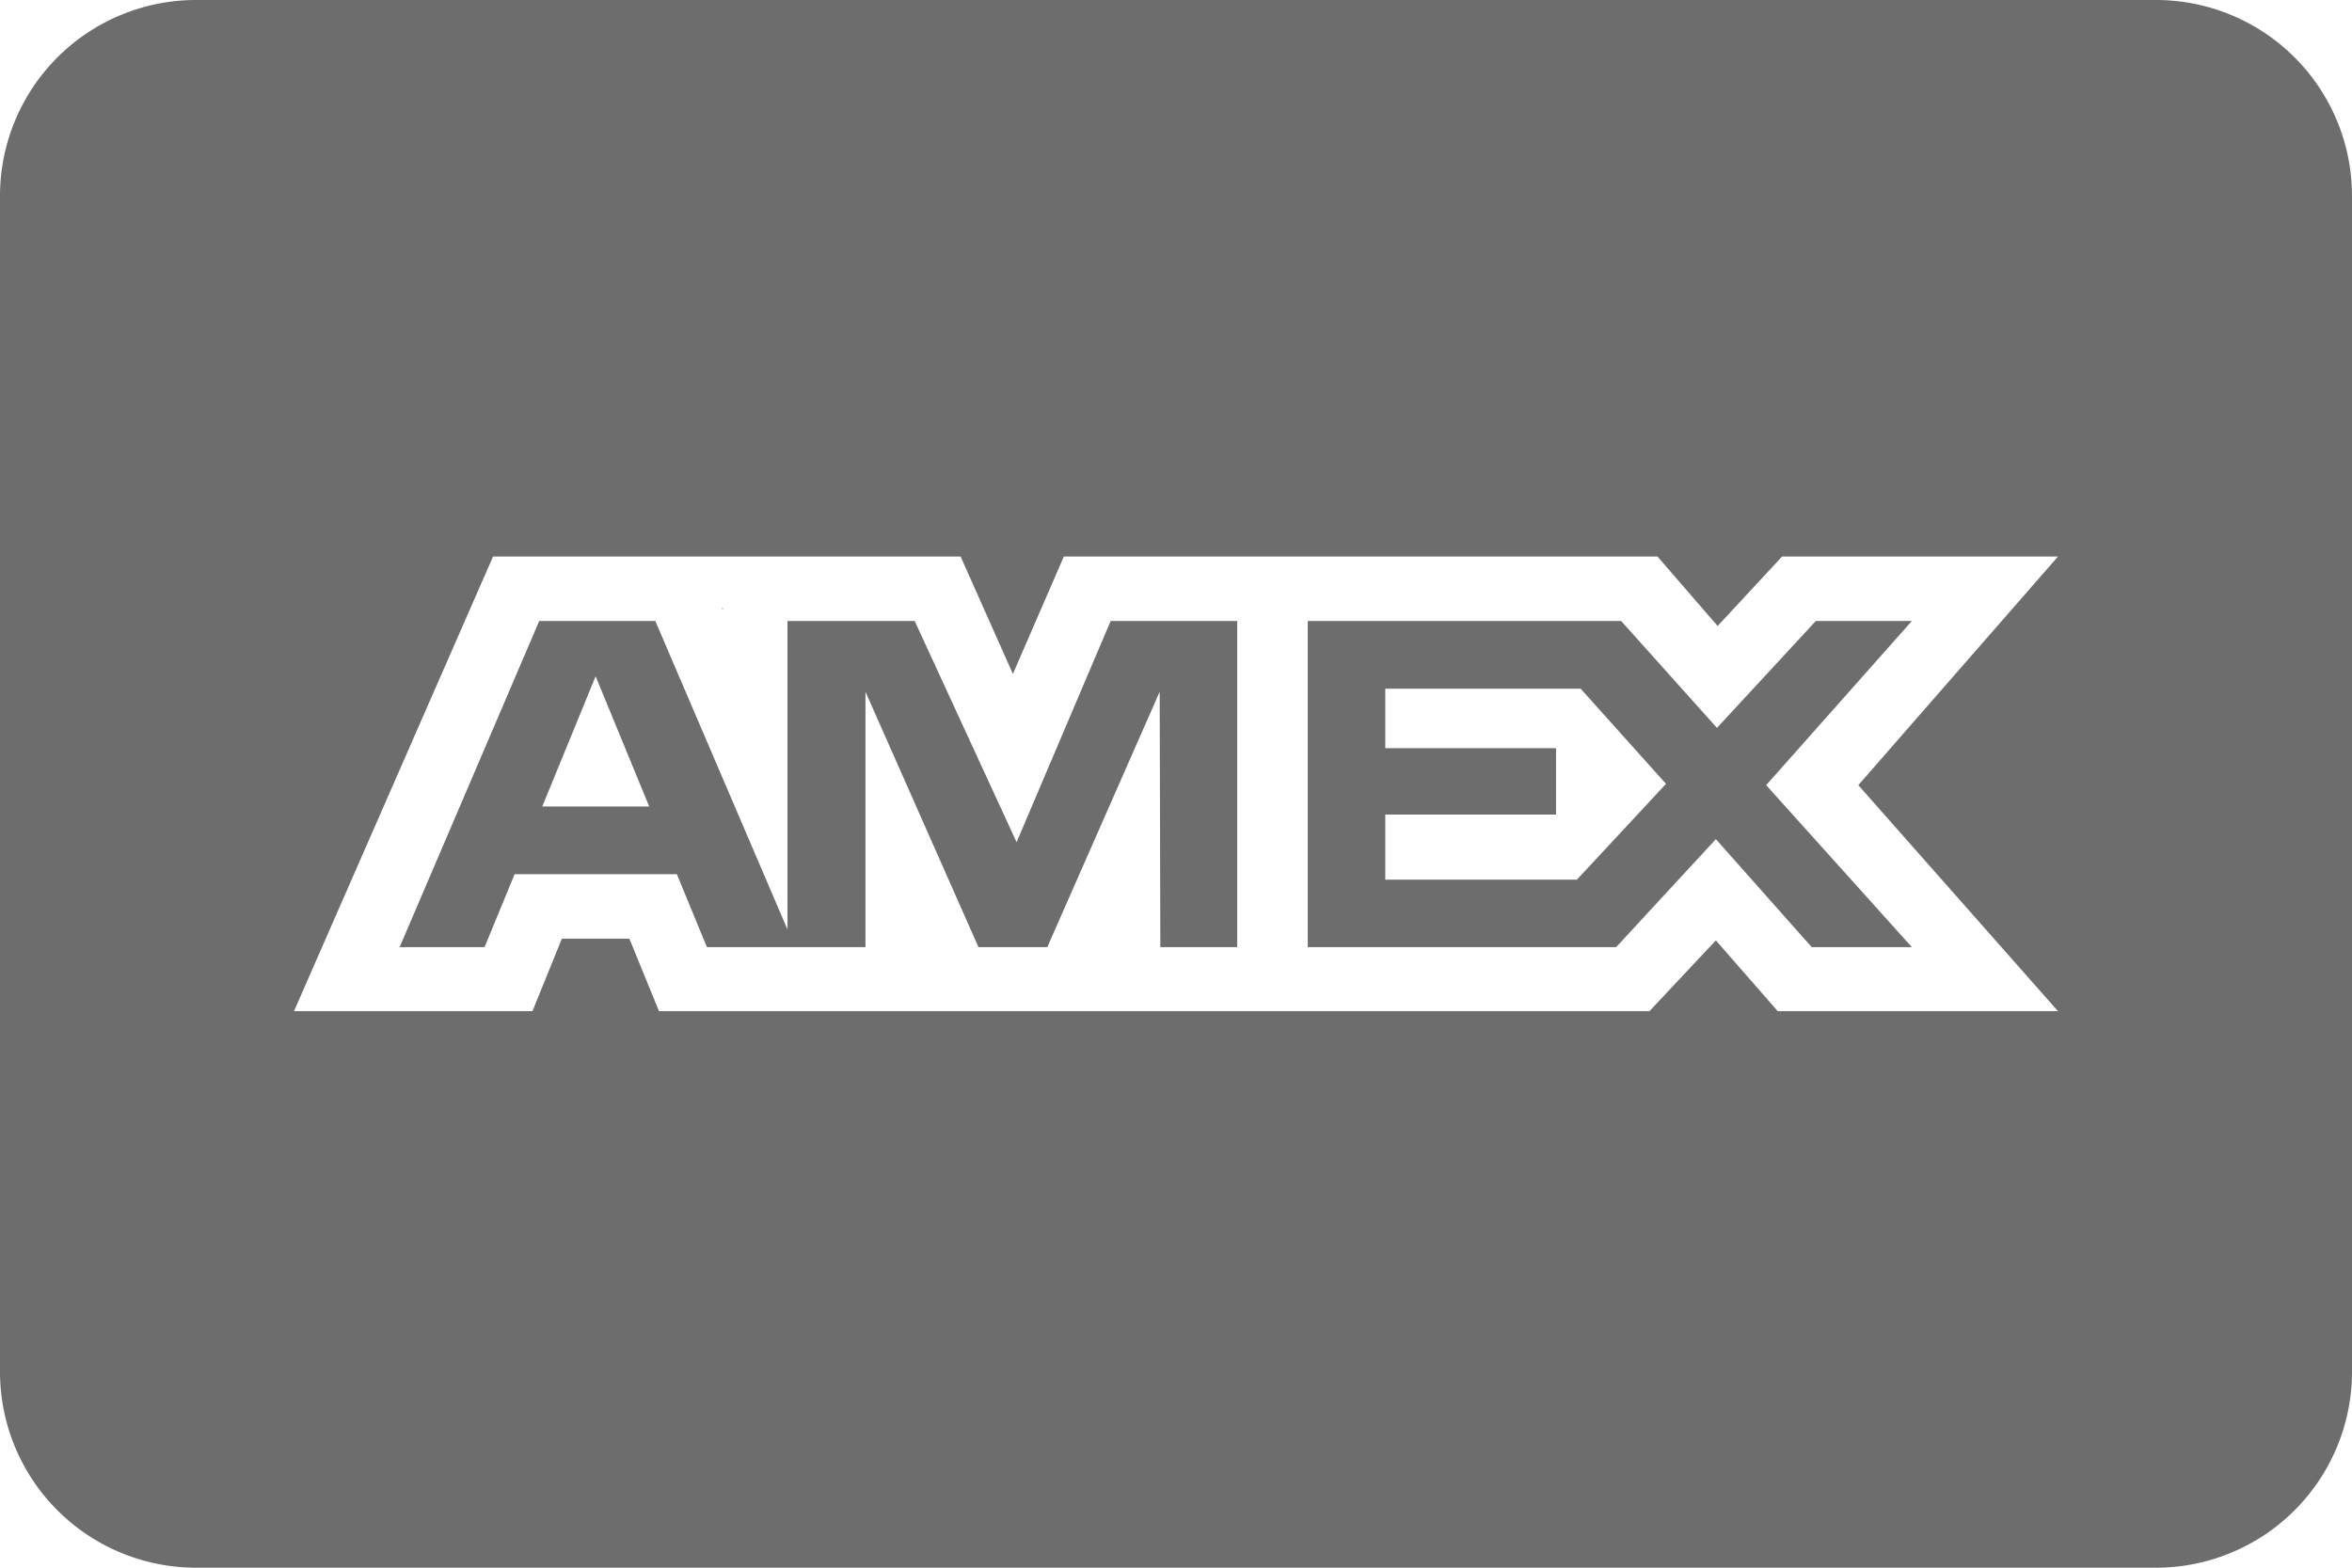
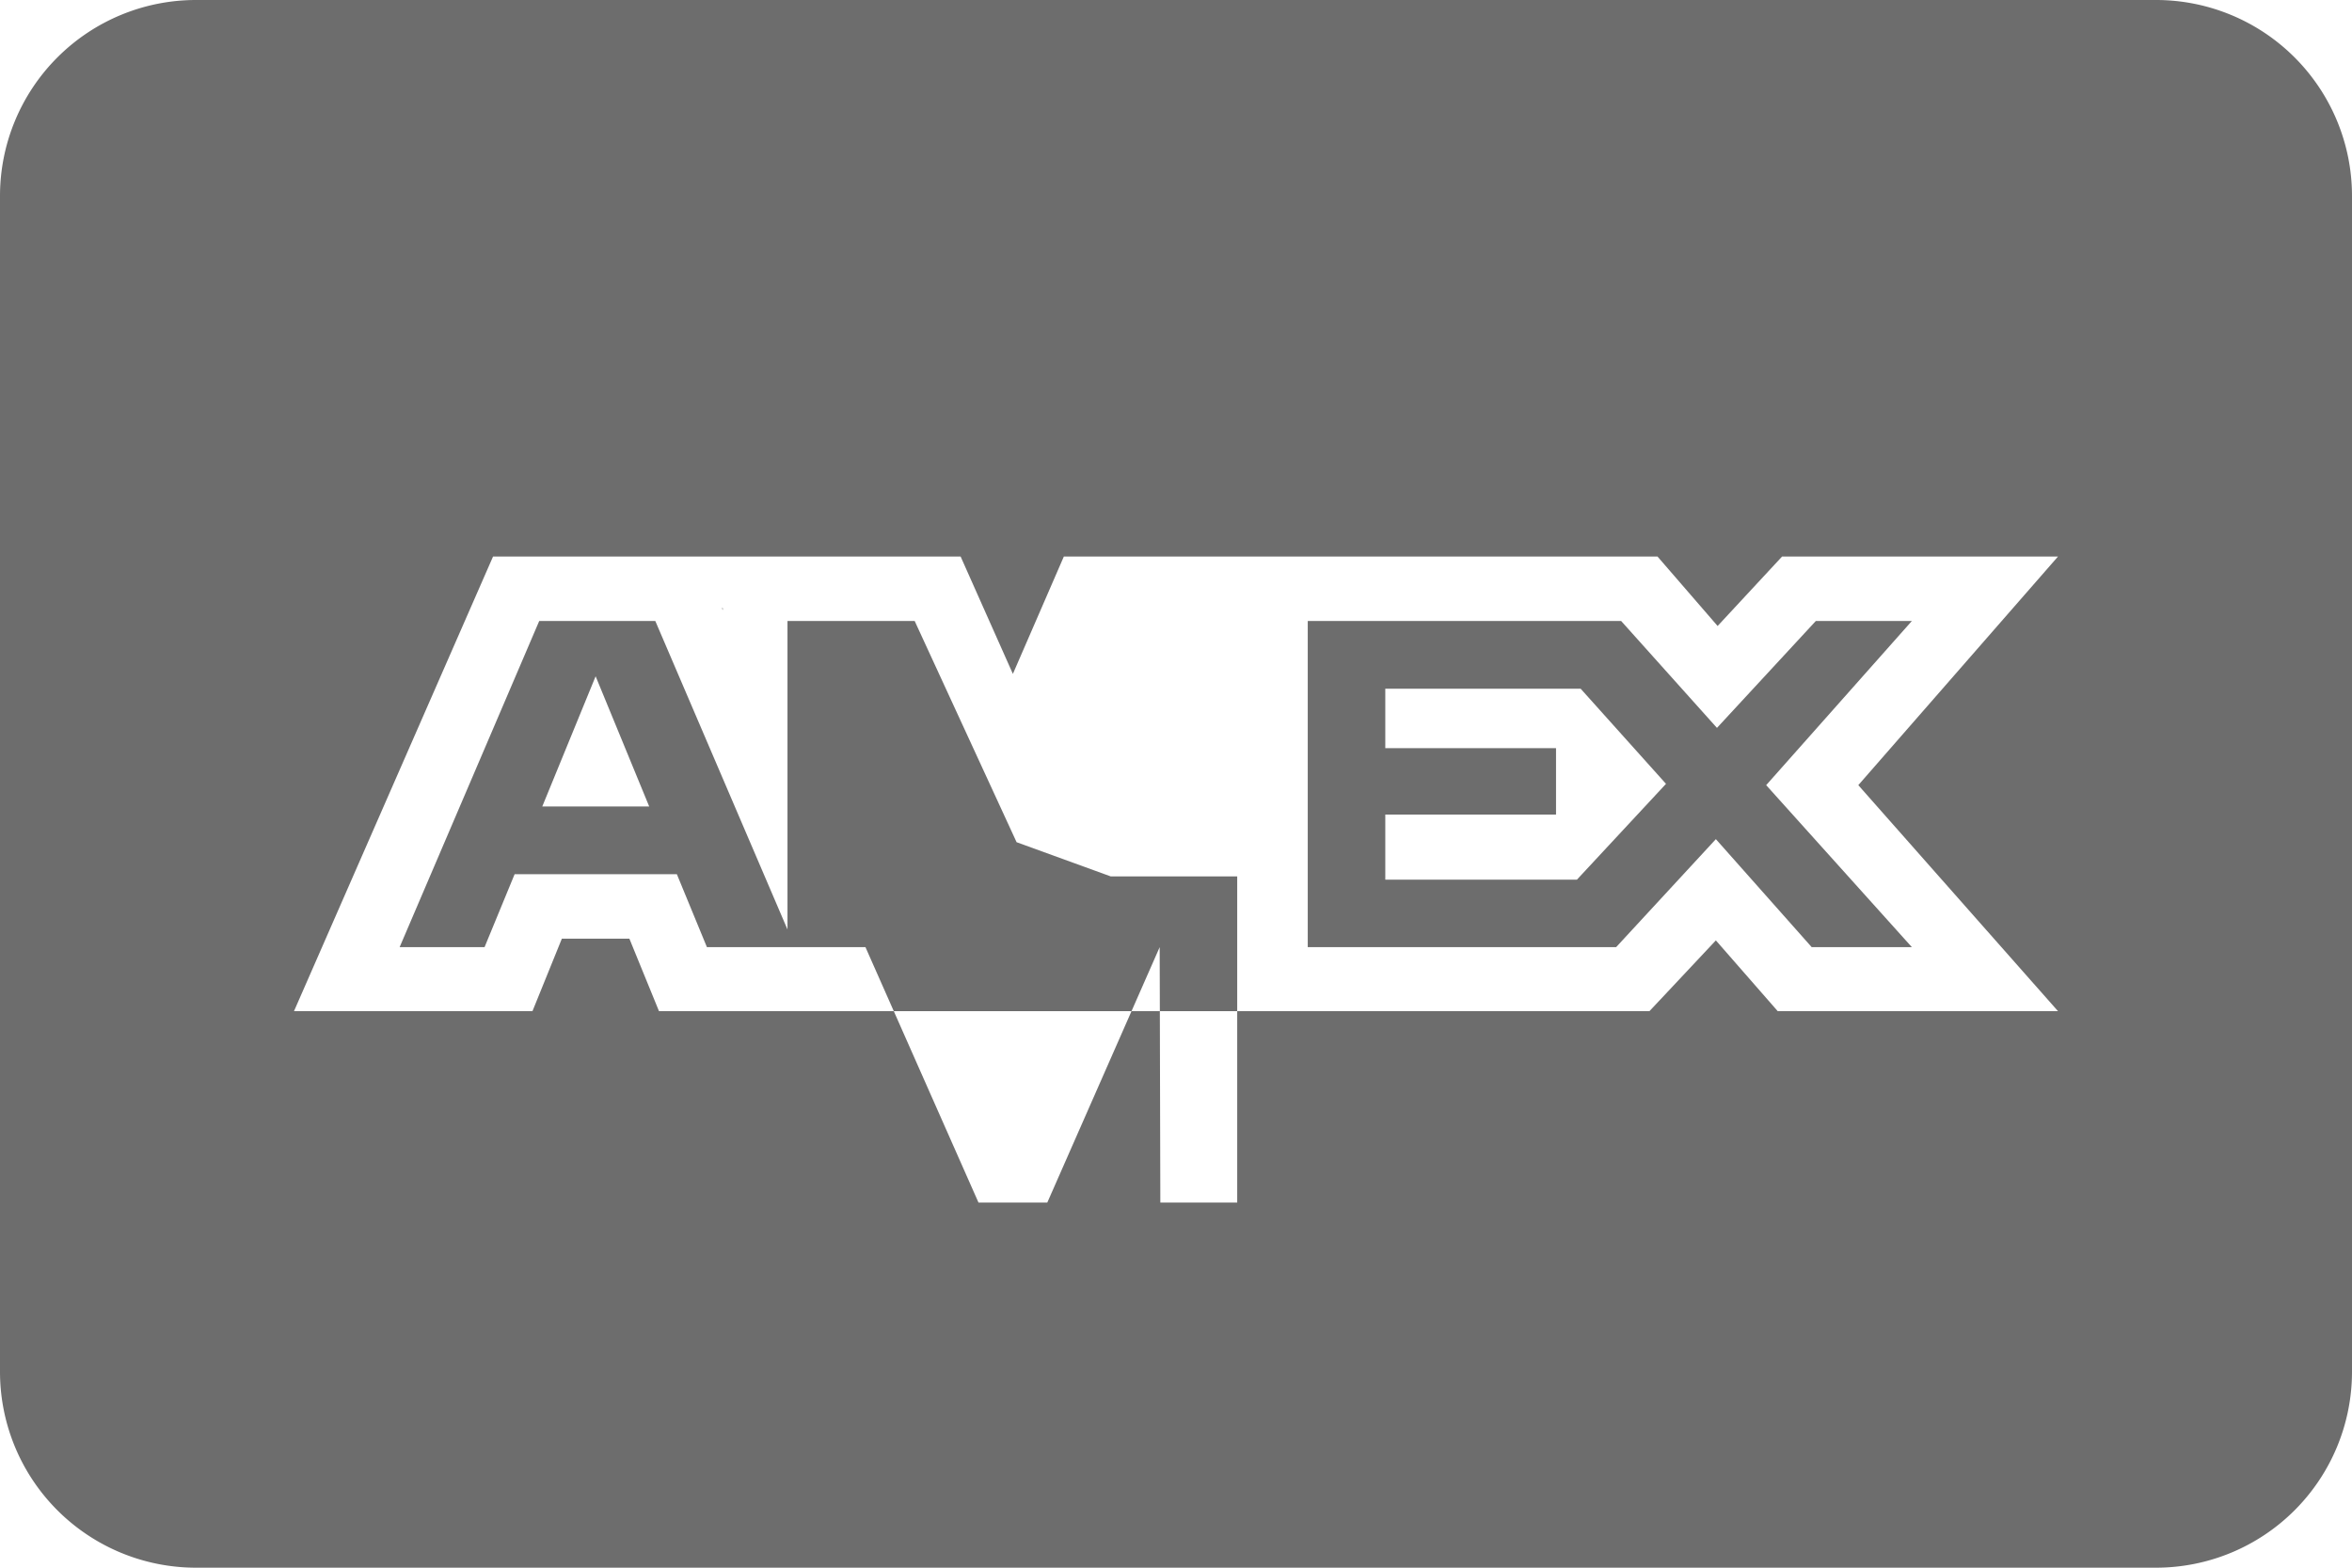
<svg xmlns="http://www.w3.org/2000/svg" width="108" height="72" viewBox="0 0 108 72">
  <defs>
    <style>
      .cls-1 {
        fill: #6d6d6d;
        fill-rule: evenodd;
      }
    </style>
  </defs>
-   <path id="AmEx" class="cls-1" d="M2224.5,1654.44h-12.87l-2.84-3.25-3.05,3.25h-45.48l-1.36-3.33h-3.1l-1.35,3.33H2143.5l9.14-20.88h21.47l2.4,5.39,2.34-5.39h27.26l2.76,3.19,2.96-3.19h12.67l-9.17,10.5ZM2229,1608h-90a9,9,0,0,0-9,9v54a9,9,0,0,0,9,9h90a9,9,0,0,0,9-9v-54A9,9,0,0,0,2229,1608Zm-74.1,37.04,2.45-5.98,2.46,5.98h-4.91Zm21.78,1.64-4.68-10.16h-5.84v14.17l-6.07-14.17h-5.33l-6.41,14.98h3.9l1.38-3.35h7.45l1.38,3.35h7.28v-11.73l5.19,11.73h3.16l5.16-11.73,0.03,11.73h3.53v-14.98H2181Zm-13.49-10.66-0.04-.09h0.04v0.09Zm39.22,12.38h-8.8v-2.99h7.84v-3.05h-7.84v-2.73h8.97l3.92,4.37Zm10.97-11.88-4.54,4.91-4.4-4.91h-14.39v14.98h14.16l4.58-4.96,4.4,4.96h4.6l-6.69-7.44,6.69-7.54h-4.41Z" transform="translate(-2130 -1608)" />
+   <path id="AmEx" class="cls-1" d="M2224.5,1654.44h-12.87l-2.84-3.25-3.05,3.25h-45.48l-1.36-3.33h-3.1l-1.35,3.33H2143.5l9.14-20.88h21.47l2.4,5.39,2.34-5.39h27.26l2.76,3.19,2.96-3.19h12.67l-9.17,10.5ZM2229,1608h-90a9,9,0,0,0-9,9v54a9,9,0,0,0,9,9h90a9,9,0,0,0,9-9v-54A9,9,0,0,0,2229,1608Zm-74.1,37.04,2.45-5.98,2.46,5.98h-4.91Zm21.78,1.64-4.68-10.16h-5.84v14.17l-6.07-14.17h-5.33l-6.41,14.98h3.9l1.38-3.35h7.45l1.38,3.35h7.28l5.19,11.73h3.16l5.16-11.73,0.03,11.73h3.53v-14.98H2181Zm-13.49-10.66-0.04-.09h0.04v0.09Zm39.22,12.38h-8.8v-2.99h7.84v-3.05h-7.84v-2.73h8.97l3.92,4.37Zm10.97-11.88-4.54,4.91-4.4-4.91h-14.39v14.98h14.16l4.58-4.96,4.4,4.96h4.6l-6.69-7.44,6.69-7.54h-4.41Z" transform="translate(-2130 -1608)" />
</svg>